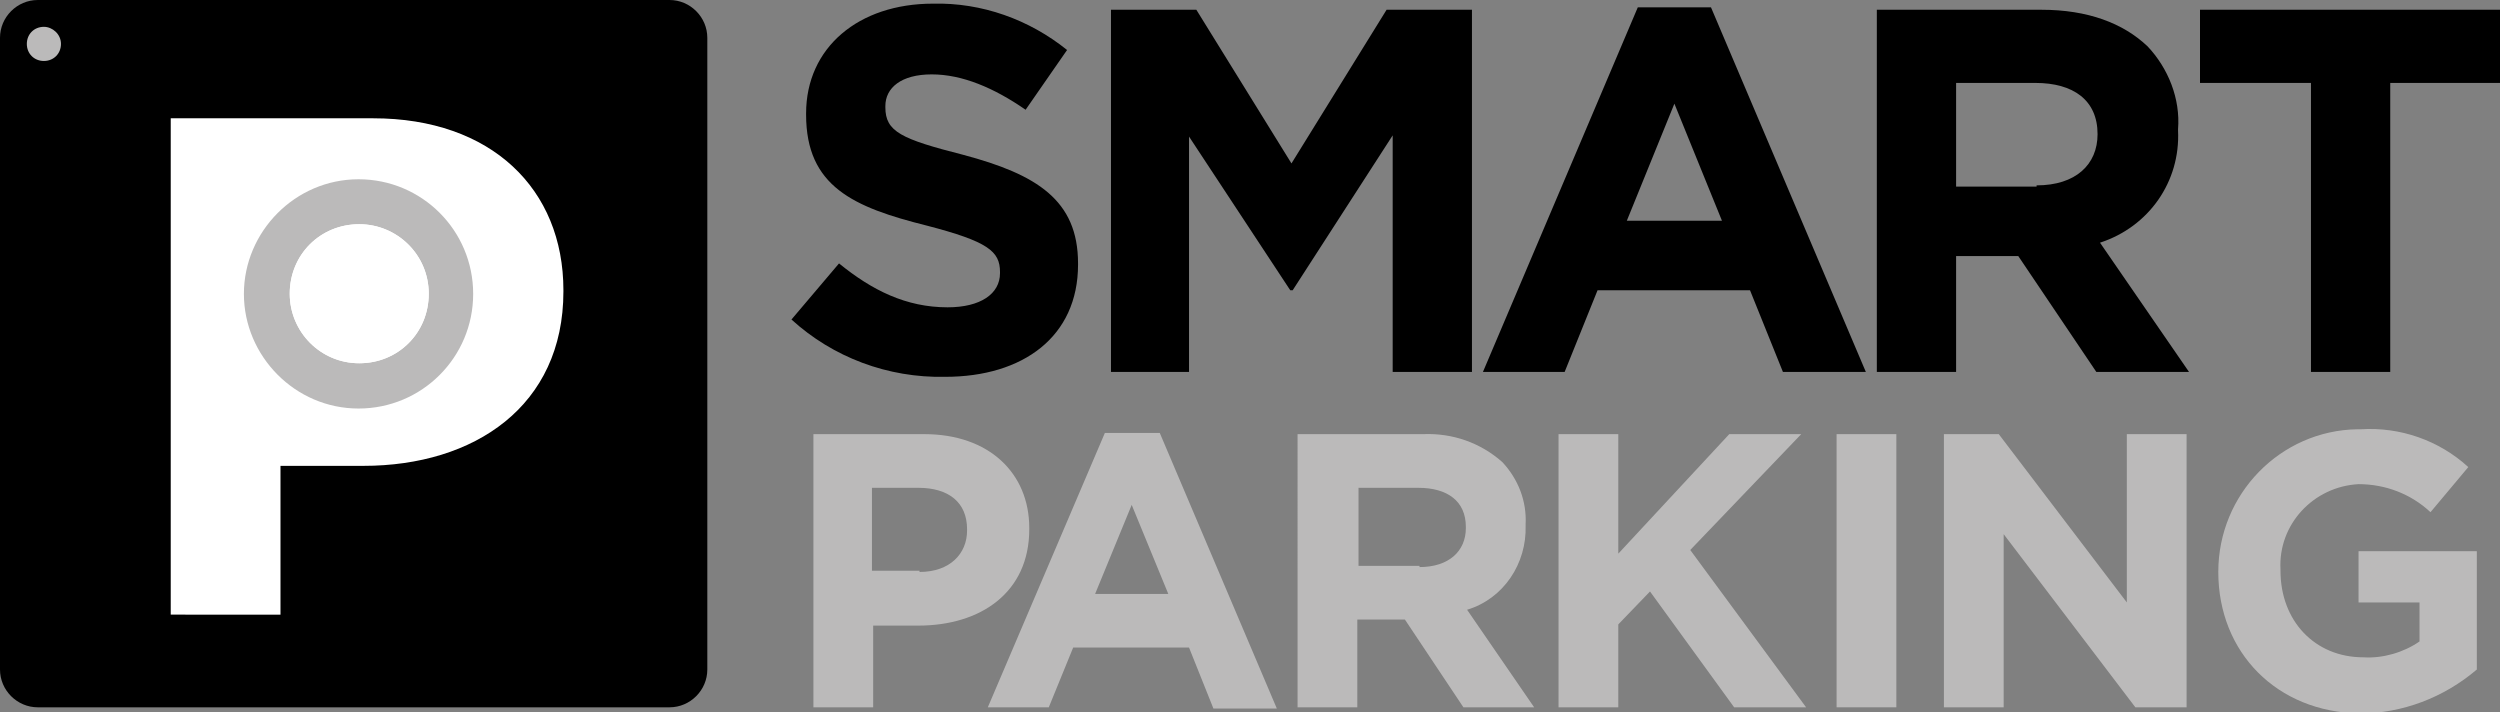
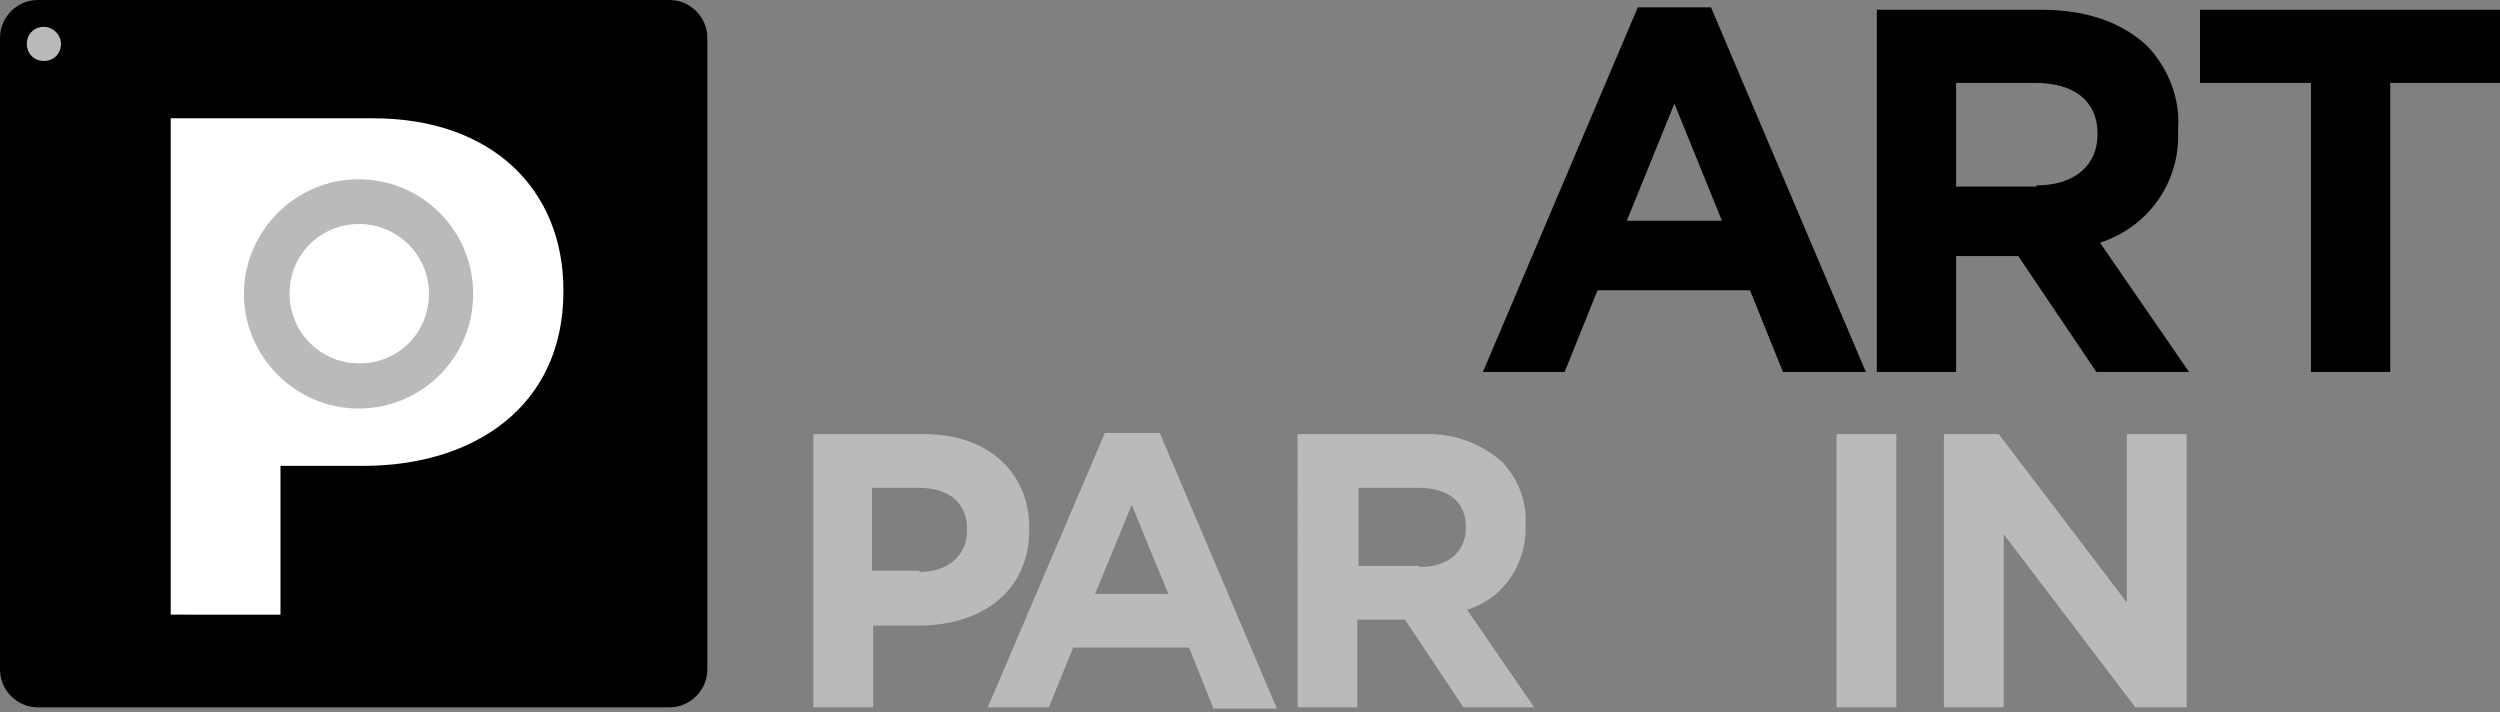
<svg xmlns="http://www.w3.org/2000/svg" xmlns:xlink="http://www.w3.org/1999/xlink" version="1.1" id="Layer_1" x="0px" y="0px" viewBox="0 0 205 58.4" style="enable-background:new 0 0 205 58.4;" xml:space="preserve">
  <rect x="0" y="0" width="205" height="58.4" fill="#808080" stroke="none" />
  <style type="text/css">
	.st0{clip-path:url(#SVGID_2_);}
	.st1{clip-path:url(#SVGID_2_);fill:#BBBABA;}
	.st2{clip-path:url(#SVGID_2_);fill:#FFFFFF;}
	.st3{clip-path:url(#SVGID_4_);}
	.st4{clip-path:url(#SVGID_6_);}
	.st5{fill:#FFFFFF;}
	.st6{clip-path:url(#SVGID_8_);}
	.st7{fill:#BBBABA;}
</style>
  <g>
    <defs>
      <rect id="SVGID_1_" y="0" width="205" height="58.4" />
    </defs>
    <clipPath id="SVGID_2_">
      <use xlink:href="#SVGID_1_" style="overflow:visible;" />
    </clipPath>
-     <path id="Path_2367" class="st0" d="M64.9,26.2l3.9-4.6c2.7,2.2,5.5,3.6,8.9,3.6c2.7,0,4.3-1.1,4.3-2.8v-0.1c0-1.7-1-2.5-6-3.8   c-6-1.5-9.9-3.2-9.9-9.1V9.3c0-5.4,4.3-9,10.4-9c4-0.1,7.9,1.3,11,3.8l-3.4,4.9c-2.6-1.8-5.2-2.9-7.7-2.9s-3.8,1.1-3.8,2.6v0.1   c0,2,1.3,2.6,6.4,3.9c6,1.6,9.4,3.7,9.4,8.9v0.1c0,5.9-4.5,9.2-10.9,9.2C72.8,31,68.3,29.3,64.9,26.2" />
-     <path id="Path_2368" class="st0" d="M91.1,0.8h7l7.8,12.6l7.8-12.6h7v29.7h-6.5V11.1L106,23.8h-0.2l-8.3-12.6v19.3h-6.4V0.8z" />
    <path id="Path_2369" class="st0" d="M141.2,18.1l-3.9-9.6l-3.9,9.6H141.2z M134.3,0.6h6l12.7,29.9h-6.8l-2.7-6.7H131l-2.7,6.7h-6.7   L134.3,0.6z" />
    <path id="Path_2370" class="st0" d="M167,15.2c3.2,0,5-1.7,5-4.2V11c0-2.8-2-4.2-5.1-4.2h-6.5v8.5H167z M153.8,0.8h13.6   c3.8,0,6.7,1.1,8.7,3c1.7,1.8,2.7,4.3,2.5,6.8v0.1c0.2,4.2-2.4,7.9-6.4,9.2l7.3,10.6h-7.6l-6.4-9.5h-5.1v9.5h-6.5V0.8z" />
    <path id="Path_2371" class="st0" d="M189.4,6.8h-9v-6H205v6h-9v23.7h-6.5V6.8z" />
    <path id="Path_2372" class="st1" d="M75.4,46.9c2.5,0,3.9-1.5,3.9-3.4v-0.1c0-2.2-1.5-3.4-4-3.4h-3.8v6.8H75.4z M66.6,35.6h9.2   c5.3,0,8.6,3.2,8.6,7.7v0.1c0,5.2-4,7.9-9.1,7.9h-3.7V58h-4.9V35.6z" />
    <path id="Path_2373" class="st1" d="M95.8,48.7l-3-7.3l-3,7.3H95.8z M90.6,35.5h4.5l9.6,22.6h-5.2l-2-5h-9.5L86,58h-5L90.6,35.5z" />
    <path id="Path_2374" class="st1" d="M116.4,46.5c2.4,0,3.8-1.3,3.8-3.2v-0.1c0-2.1-1.5-3.2-3.9-3.2h-4.9v6.4H116.4z M106.5,35.6   h10.2c2.4-0.1,4.7,0.7,6.5,2.3c1.3,1.4,2,3.2,1.9,5.1v0.1c0.1,3.1-1.8,6-4.8,6.9l5.5,8H120l-4.8-7.2h-3.9V58h-4.9V35.6z" />
-     <path id="Path_2375" class="st1" d="M127.8,35.6h4.9v9.8l9.1-9.8h5.9l-9.1,9.5l9.5,12.9h-5.9l-6.9-9.5l-2.6,2.7V58h-4.9V35.6z" />
    <rect id="Rectangle_1219" x="150.6" y="35.6" class="st1" width="4.9" height="22.4" />
    <path id="Path_2376" class="st1" d="M159.4,35.6h4.5l10.5,13.8V35.6h4.9V58h-4.2l-10.8-14.2V58h-4.9V35.6z" />
-     <path id="Path_2377" class="st1" d="M181.9,46.9L181.9,46.9c0-6.4,5.1-11.6,11.4-11.7c0.1,0,0.2,0,0.3,0c3.2-0.2,6.4,0.9,8.8,3.1   l-3.1,3.7c-1.6-1.5-3.7-2.3-5.9-2.3c-3.7,0.2-6.6,3.3-6.4,7v0.1c0,4.1,2.8,7.1,6.8,7.1c1.6,0.1,3.3-0.4,4.6-1.3v-3.2h-5v-4.2h9.7   v9.7c-2.7,2.3-6.1,3.6-9.6,3.6C186.7,58.4,181.9,53.5,181.9,46.9" />
    <path id="Rectangle_1220" class="st0" d="M3.1,0h51.8C56.6,0,58,1.4,58,3.1v51.8c0,1.7-1.4,3.1-3.1,3.1H3.1C1.4,58,0,56.6,0,54.9   V3.1C0,1.4,1.4,0,3.1,0z" />
    <path id="Path_2378" class="st2" d="M30,30.2c4.5,0,7.1-2.7,7.1-6.2V24c0-4-2.8-6.2-7.3-6.2H23v12.4H30z M14,9.7h16.6   c9.7,0,15.6,5.8,15.6,14.1v0.1c0,9.4-7.3,14.3-16.4,14.3H23v12.2H14V9.7z" />
    <rect id="Rectangle_1221" x="19.3" y="13.5" class="st2" width="18.6" height="20" />
    <path id="Path_2379" class="st1" d="M38.8,24.1c0,5.2-4.2,9.4-9.4,9.4S20,29.2,20,24.1s4.2-9.4,9.4-9.4c0,0,0,0,0,0   C34.6,14.7,38.8,18.9,38.8,24.1" />
  </g>
  <g>
    <g id="logo" transform="translate(0 -0.001)">
      <defs>
        <path id="SVGID_3_" d="M0,5.7c0,3.1,2.5,5.7,5.7,5.7s5.7-2.5,5.7-5.7S8.8,0,5.7,0l0,0C2.5,0,0,2.5,0,5.7" />
      </defs>
      <clipPath id="SVGID_4_">
        <use xlink:href="#SVGID_3_" style="overflow:visible;" />
      </clipPath>
      <g id="Group_1296" transform="translate(23.758 18.387)" class="st3">
        <g id="Group_1295">
          <g id="Group_1294" transform="translate(-0.431 -0.245)">
            <defs>
              <rect id="SVGID_5_" x="0" y="0" width="12.4" height="12" />
            </defs>
            <use xlink:href="#SVGID_5_" style="overflow:visible;fill:#FFFFFF;" />
            <clipPath id="SVGID_6_">
              <use xlink:href="#SVGID_5_" style="overflow:visible;" />
            </clipPath>
            <g id="Group_1293" class="st4">
              <rect id="Rectangle_1223" x="0" y="0" class="st5" width="12.4" height="12" />
            </g>
          </g>
        </g>
      </g>
      <g id="Group_1298" transform="translate(0 0.001)" class="st3">
        <g>
          <defs>
            <rect id="SVGID_7_" x="-23.8" y="-18.4" width="205" height="58.4" />
          </defs>
          <clipPath id="SVGID_8_">
            <use xlink:href="#SVGID_7_" style="overflow:visible;" />
          </clipPath>
          <g id="Group_1297" class="st6">
            <path id="Path_2381" class="st7" d="M5,3.6c0,0.8-0.6,1.4-1.4,1.4c-0.8,0-1.4-0.6-1.4-1.4s0.6-1.4,1.4-1.4C4.3,2.2,5,2.8,5,3.6       C5,3.6,5,3.6,5,3.6" />
          </g>
        </g>
      </g>
    </g>
  </g>
</svg>